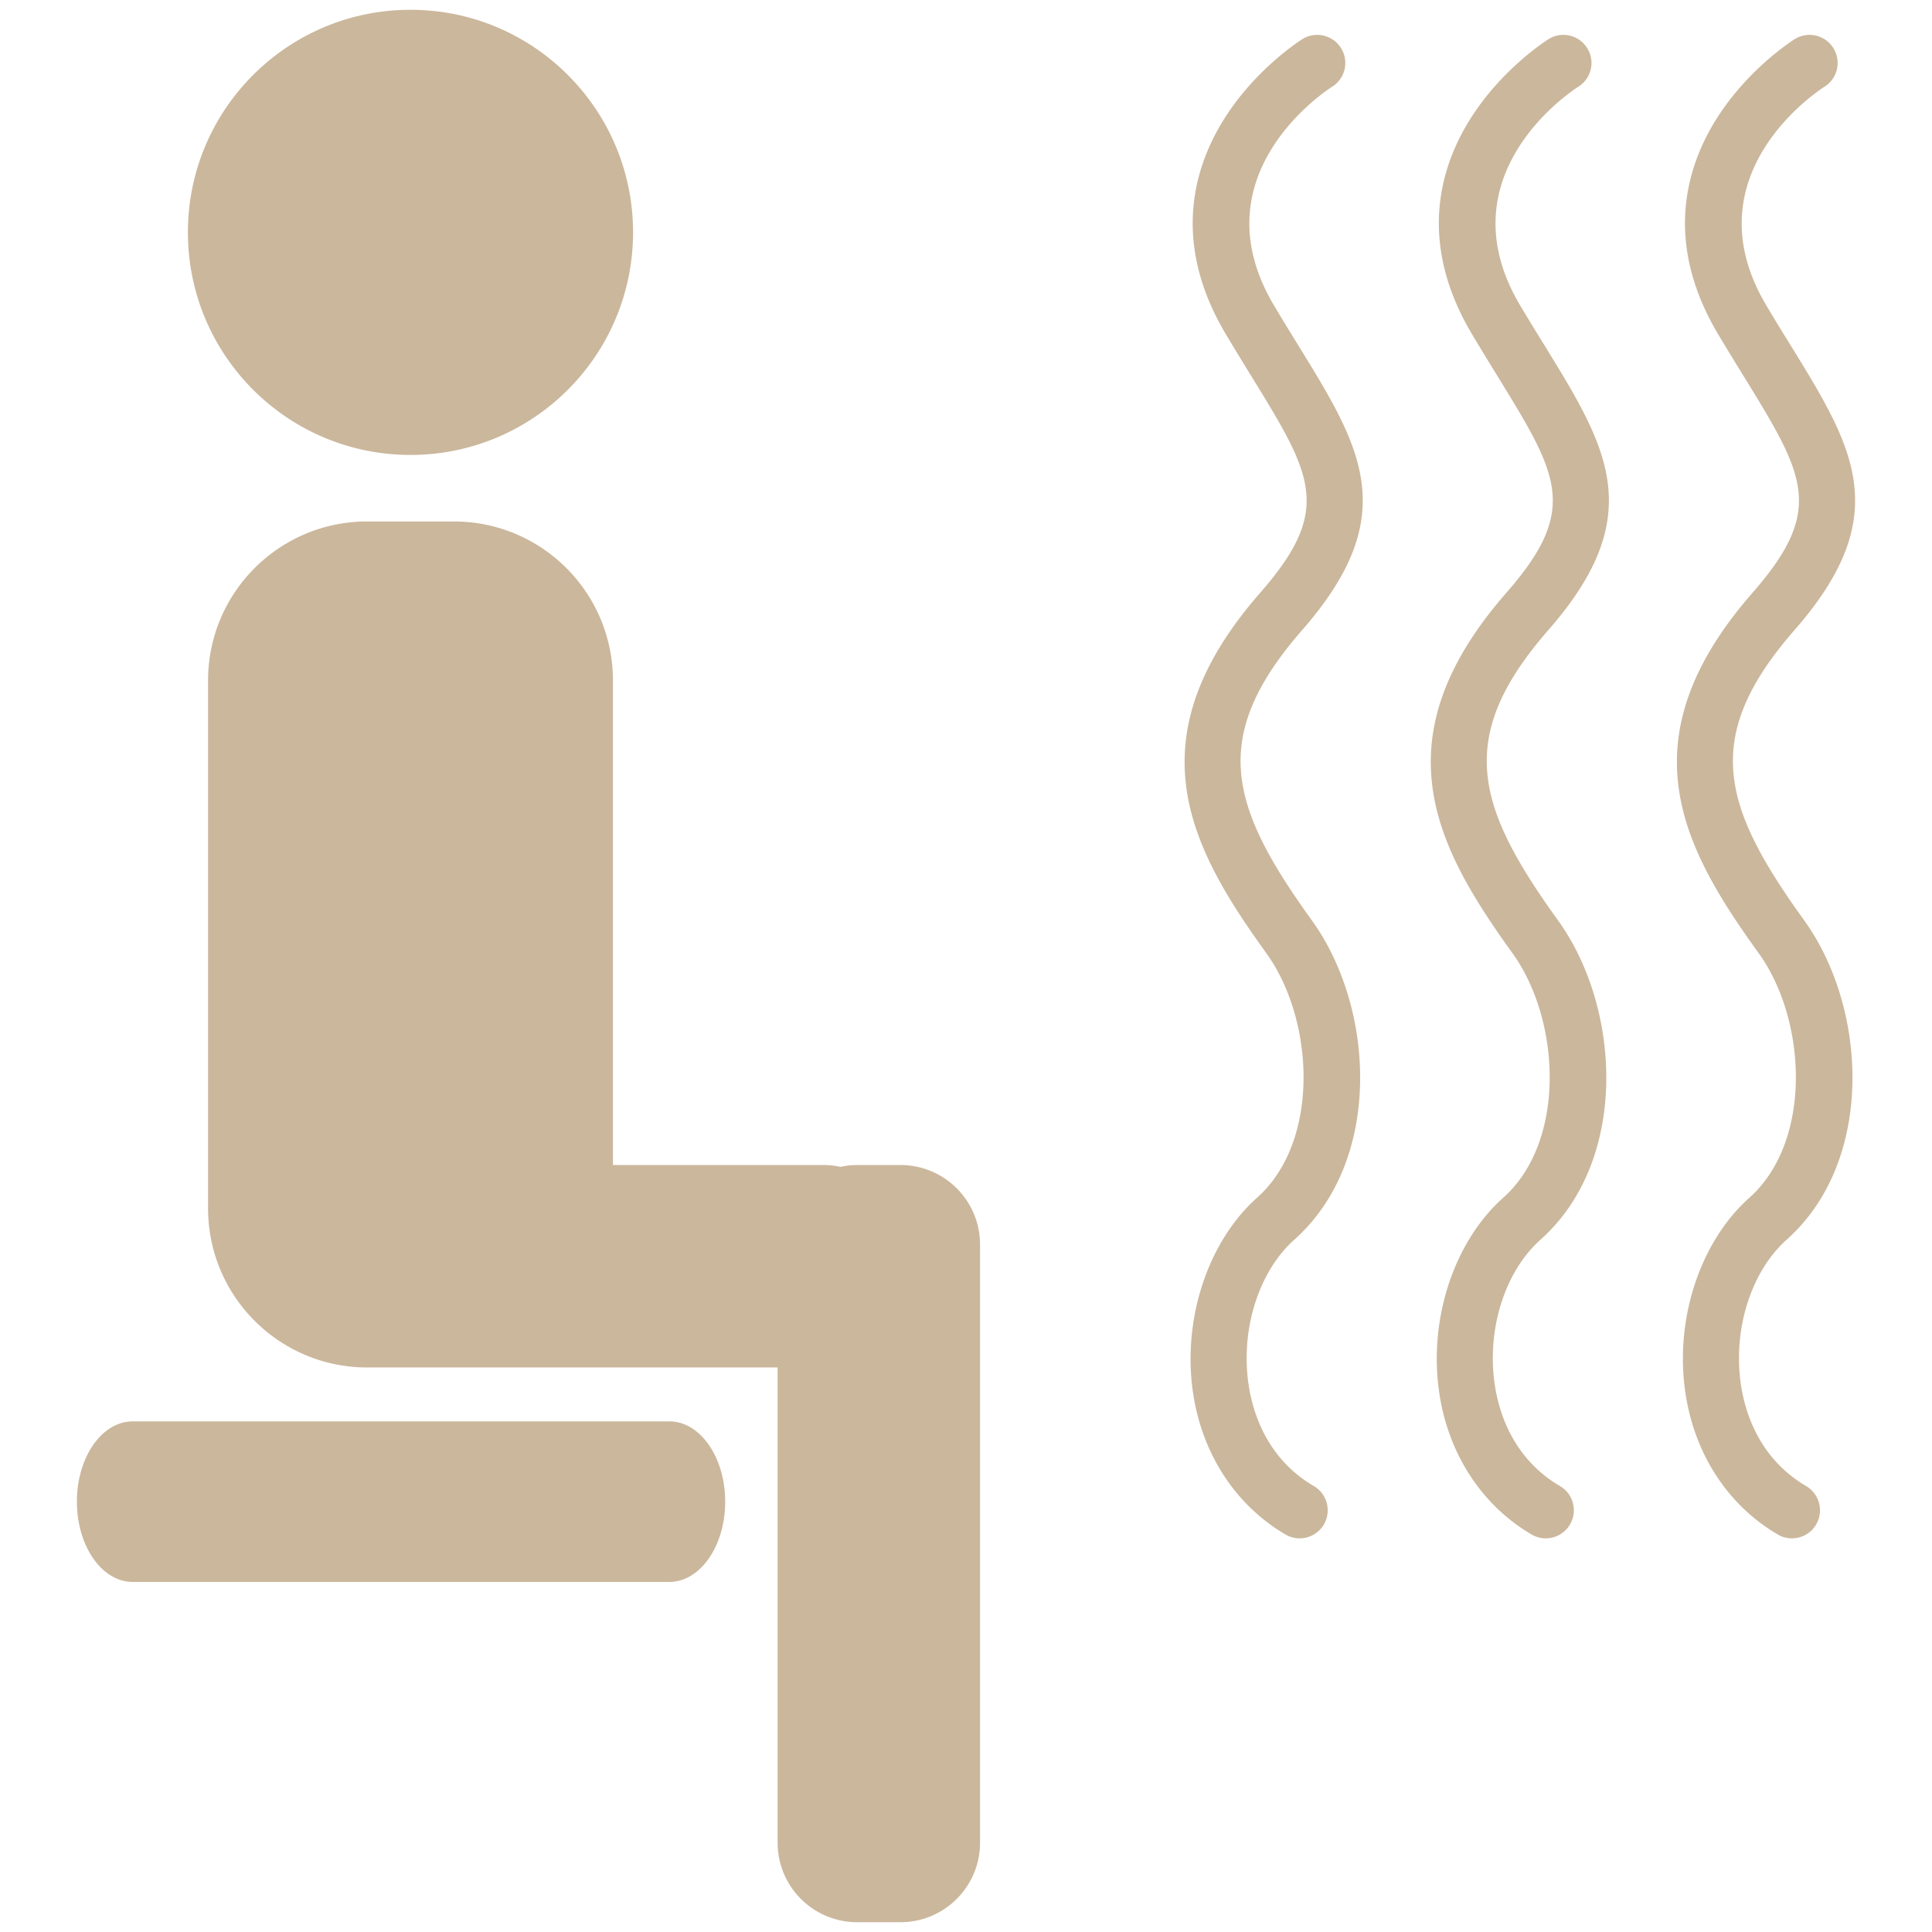
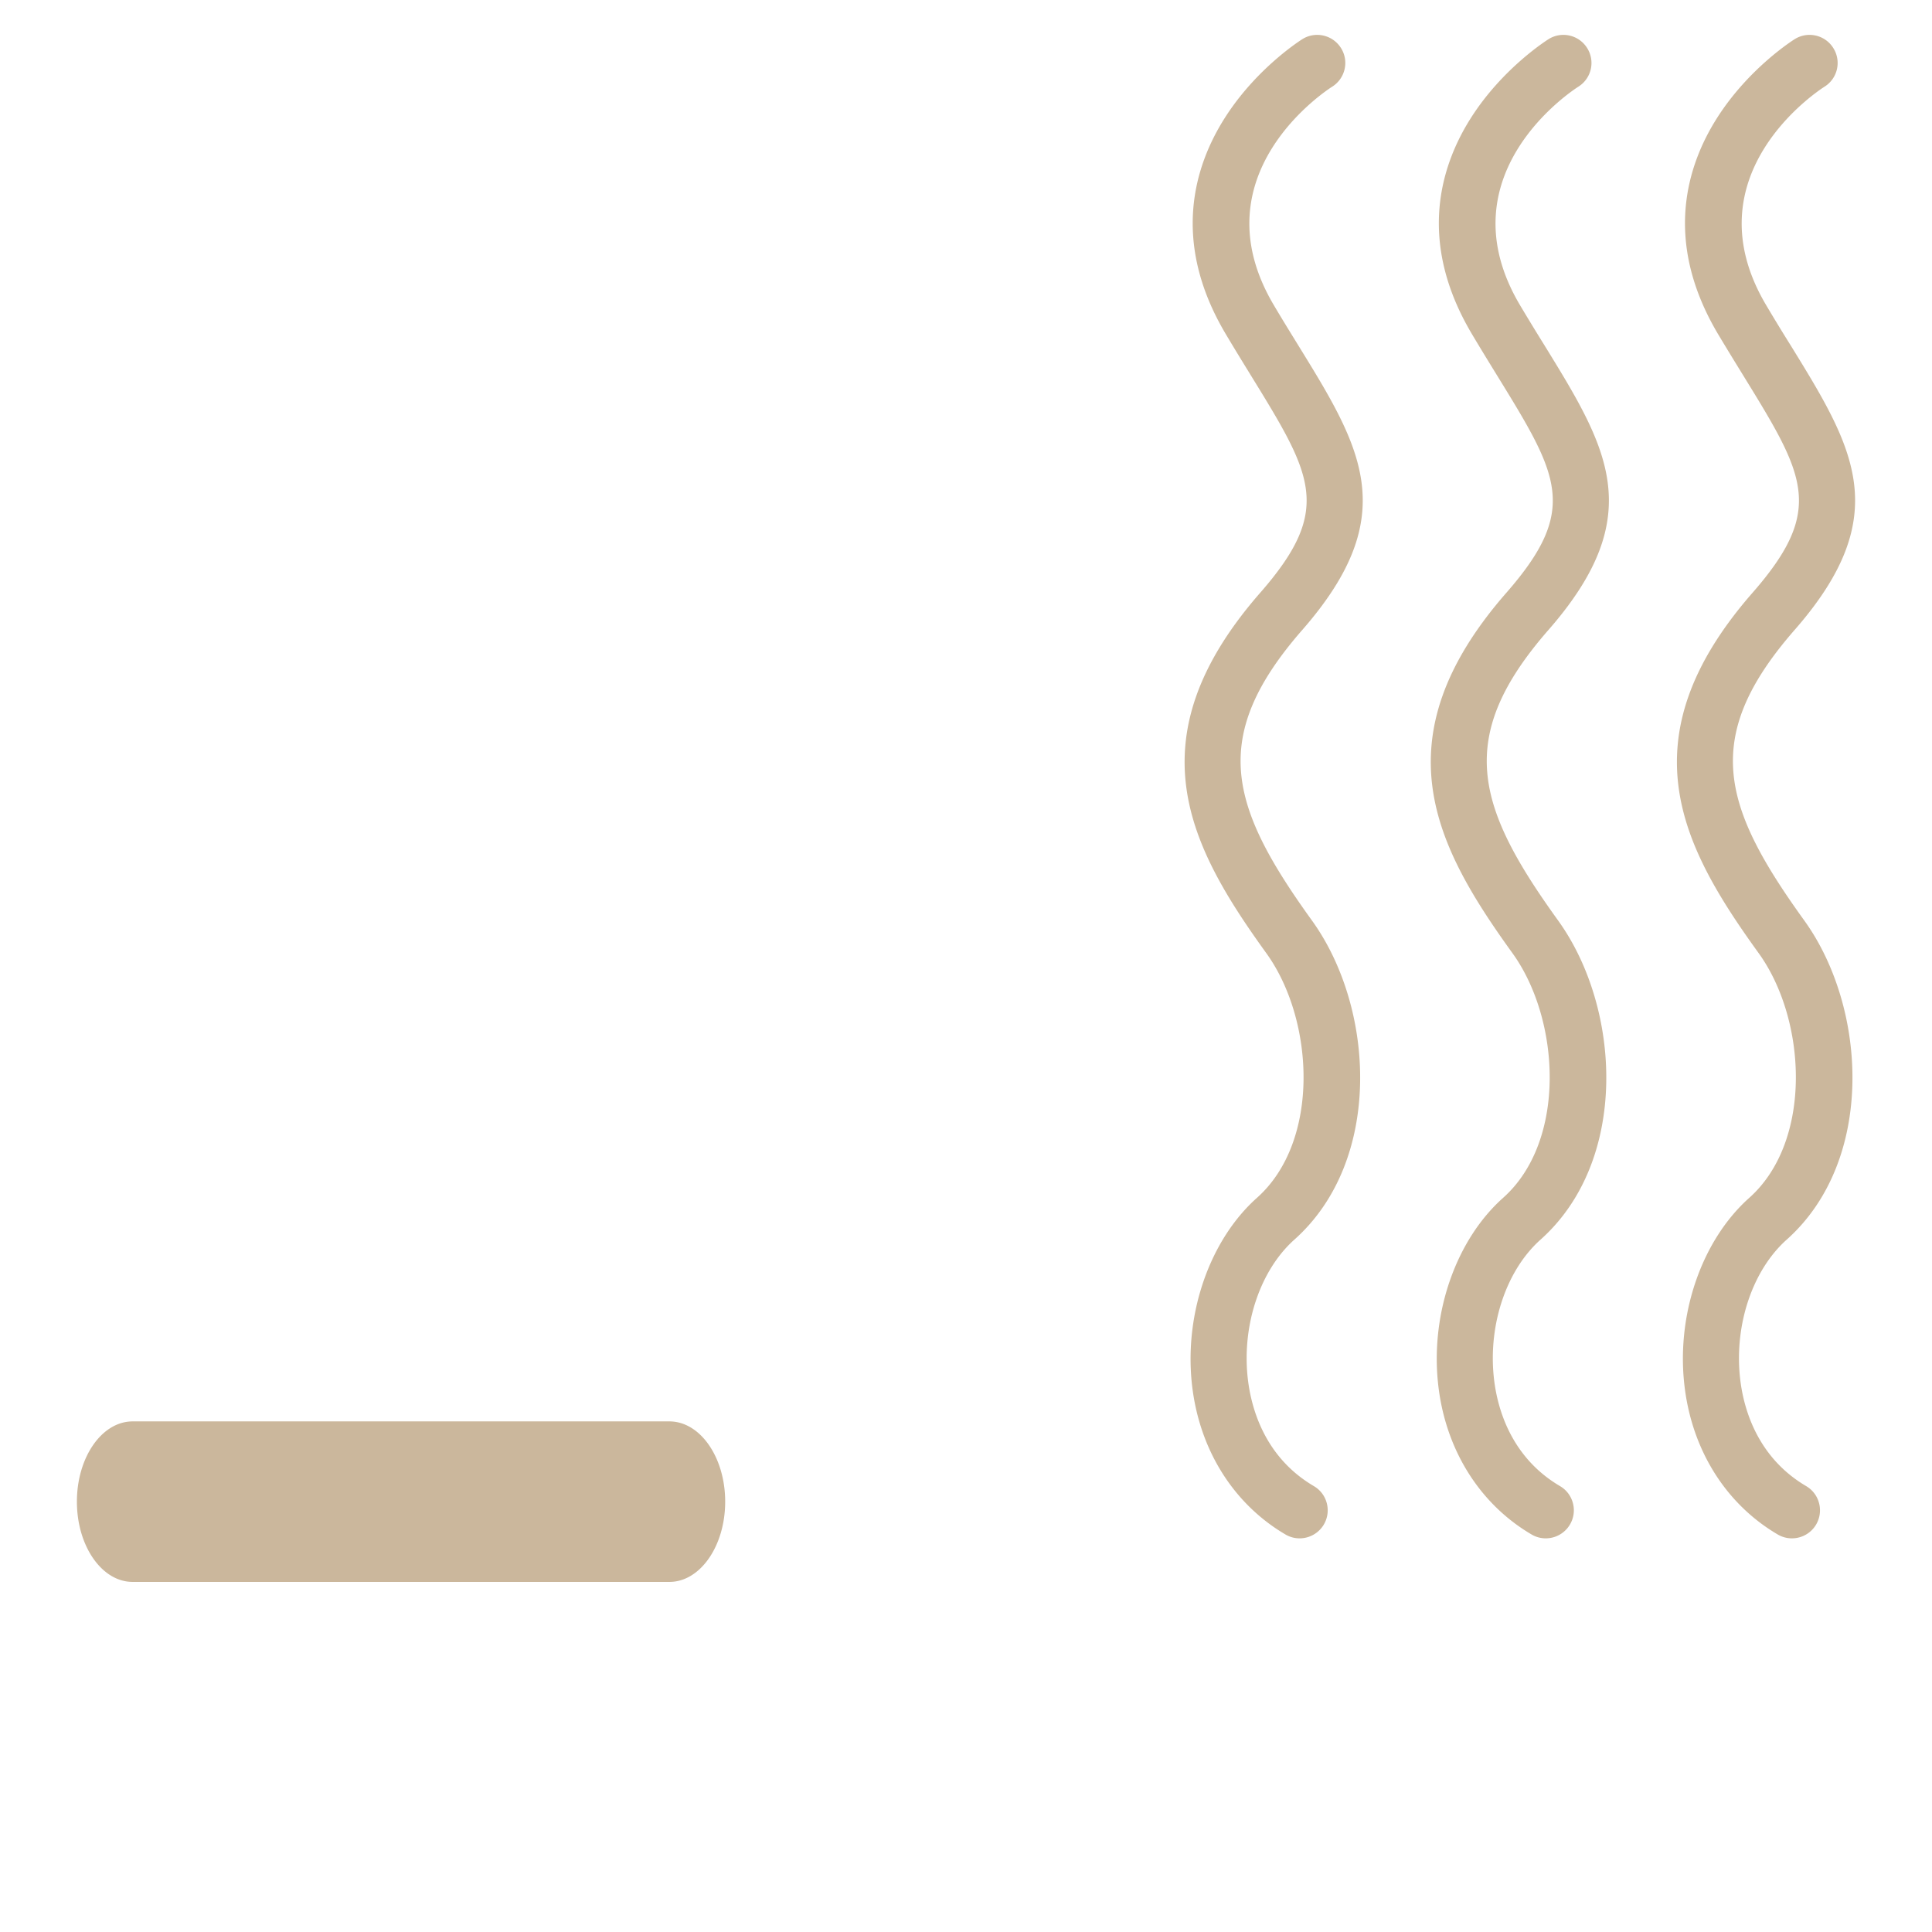
<svg xmlns="http://www.w3.org/2000/svg" xml:space="preserve" width="512" height="512" style="enable-background:new 0 0 512 512">
  <g fill="#CBB79C">
-     <path d="M108.789 120.563c32.566 0 58.975-26.411 58.975-58.991 0-32.568-26.409-58.977-58.975-58.977-32.568 0-58.991 26.409-58.991 58.977 0 32.581 26.422 58.991 58.991 58.991zM238.64 308.747h-11.485c-1.519 0-2.994.169-4.425.486a20.402 20.402 0 0 0-4.425-.486h-55.868V180.355c0-23.301-18.876-42.162-42.163-42.162H97.302c-23.272 0-42.163 18.861-42.163 42.162v139.877c0 23.288 18.89 42.162 42.163 42.162h108.772v125.931c0 11.64 9.438 21.079 21.081 21.079h11.485c11.644 0 21.082-9.439 21.082-21.079V329.828c0-11.643-9.438-21.081-21.082-21.081z" data-original="#CBB79C" />
    <path d="M177.403 376.686H35.146c-8.163 0-14.765 9.526-14.765 21.268 0 11.745 6.602 21.268 14.765 21.268h142.256c8.163 0 14.779-9.522 14.779-21.268.001-11.742-6.616-21.268-14.778-21.268zm167.002 30.992a7.291 7.291 0 0 1-3.752-1.03c-14.064-8.262-23.129-23.013-24.848-40.487-1.82-18.589 4.969-37.722 17.314-48.734 16.87-15.037 15.194-47.175 2.492-64.791-20.28-28.127-35.676-56.613-1.662-95.524 19.393-22.169 13.863-31.121-2.535-57.759-2.076-3.378-4.281-6.959-6.559-10.797-14.693-24.691-8.22-44.841-.215-57.387 8.35-13.104 20.007-20.48 20.495-20.794 3.479-2.177 8.077-1.118 10.254 2.377 2.177 3.466 1.116 8.048-2.35 10.225-1.475.946-36.004 23.359-15.41 57.974 2.234 3.781 4.411 7.29 6.445 10.597 16.67 27.055 27.669 44.928 1.074 75.361-24.862 28.442-19.307 46.744 2.534 77.035 16.699 23.143 18.89 63.588-4.669 84.581-8.908 7.966-13.792 22.155-12.402 36.179.744 7.46 3.981 21.139 17.572 29.129 3.553 2.075 4.727 6.646 2.649 10.184a7.467 7.467 0 0 1-6.427 3.661zm65.234 0a7.376 7.376 0 0 1-3.765-1.03c-14.051-8.262-23.102-23.013-24.82-40.487-1.832-18.589 4.94-37.722 17.3-48.734 16.87-15.037 15.182-47.175 2.492-64.791-20.278-28.127-35.675-56.613-1.661-95.524 19.392-22.169 13.864-31.121-2.534-57.759-2.077-3.378-4.282-6.959-6.561-10.797-14.692-24.691-8.233-44.841-.228-57.387 8.362-13.104 20.034-20.48 20.522-20.794 3.479-2.177 8.062-1.118 10.24 2.377a7.412 7.412 0 0 1-2.35 10.225c-1.476.946-36.005 23.359-15.409 57.974a668.343 668.343 0 0 0 6.458 10.597c16.642 27.055 27.655 44.928 1.061 75.361-24.862 28.442-19.306 46.744 2.533 77.035 16.686 23.143 18.877 63.588-4.667 84.581-8.924 7.966-13.793 22.155-12.403 36.179.729 7.46 3.995 21.139 17.572 29.129 3.539 2.075 4.727 6.646 2.635 10.184a7.451 7.451 0 0 1-6.415 3.661zm65.234 0a7.385 7.385 0 0 1-3.766-1.03c-14.064-8.262-23.101-23.013-24.82-40.487-1.848-18.589 4.941-37.722 17.301-48.734 16.856-15.037 15.196-47.175 2.506-64.791-20.308-28.127-35.688-56.613-1.675-95.524 19.392-22.169 13.864-31.121-2.534-57.759-2.078-3.378-4.282-6.959-6.574-10.797-14.68-24.691-8.22-44.841-.214-57.387 8.362-13.104 20.021-20.48 20.521-20.794 3.479-2.177 8.077-1.118 10.24 2.377a7.41 7.41 0 0 1-2.349 10.225c-1.476.946-36.005 23.359-15.409 57.974a509.476 509.476 0 0 0 6.459 10.597c16.656 27.055 27.668 44.928 1.059 75.361-24.861 28.442-19.305 46.744 2.536 77.035 16.684 23.143 18.874 63.588-4.669 84.581-8.922 7.966-13.791 22.155-12.403 36.179.731 7.46 3.997 21.139 17.572 29.129 3.538 2.075 4.712 6.646 2.637 10.184-1.376 2.344-3.868 3.661-6.418 3.661z" data-original="#CBB79C" />
  </g>
</svg>